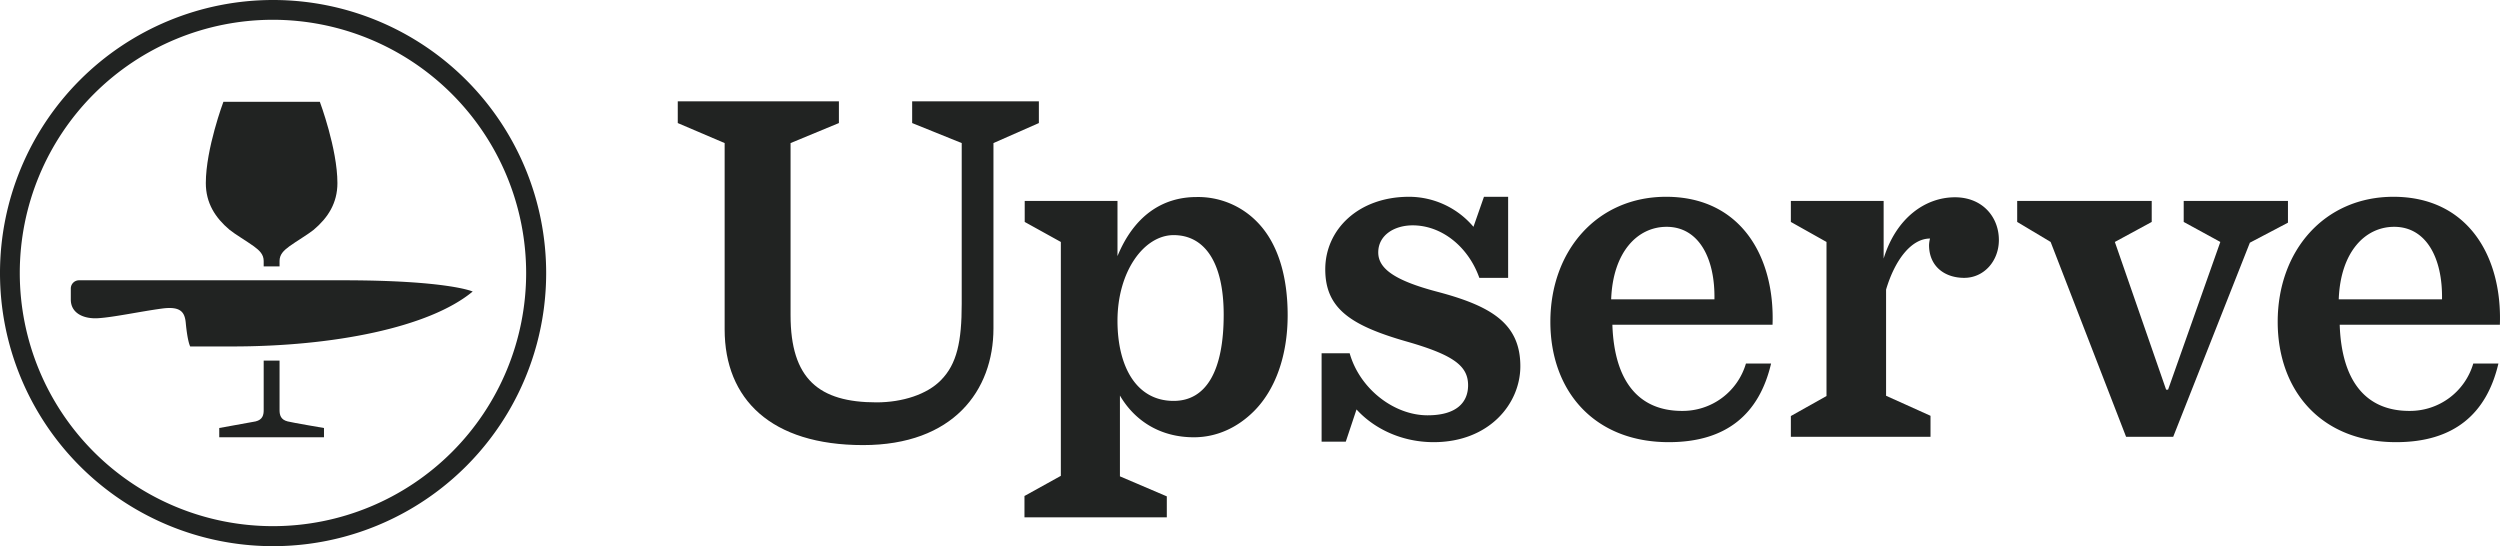
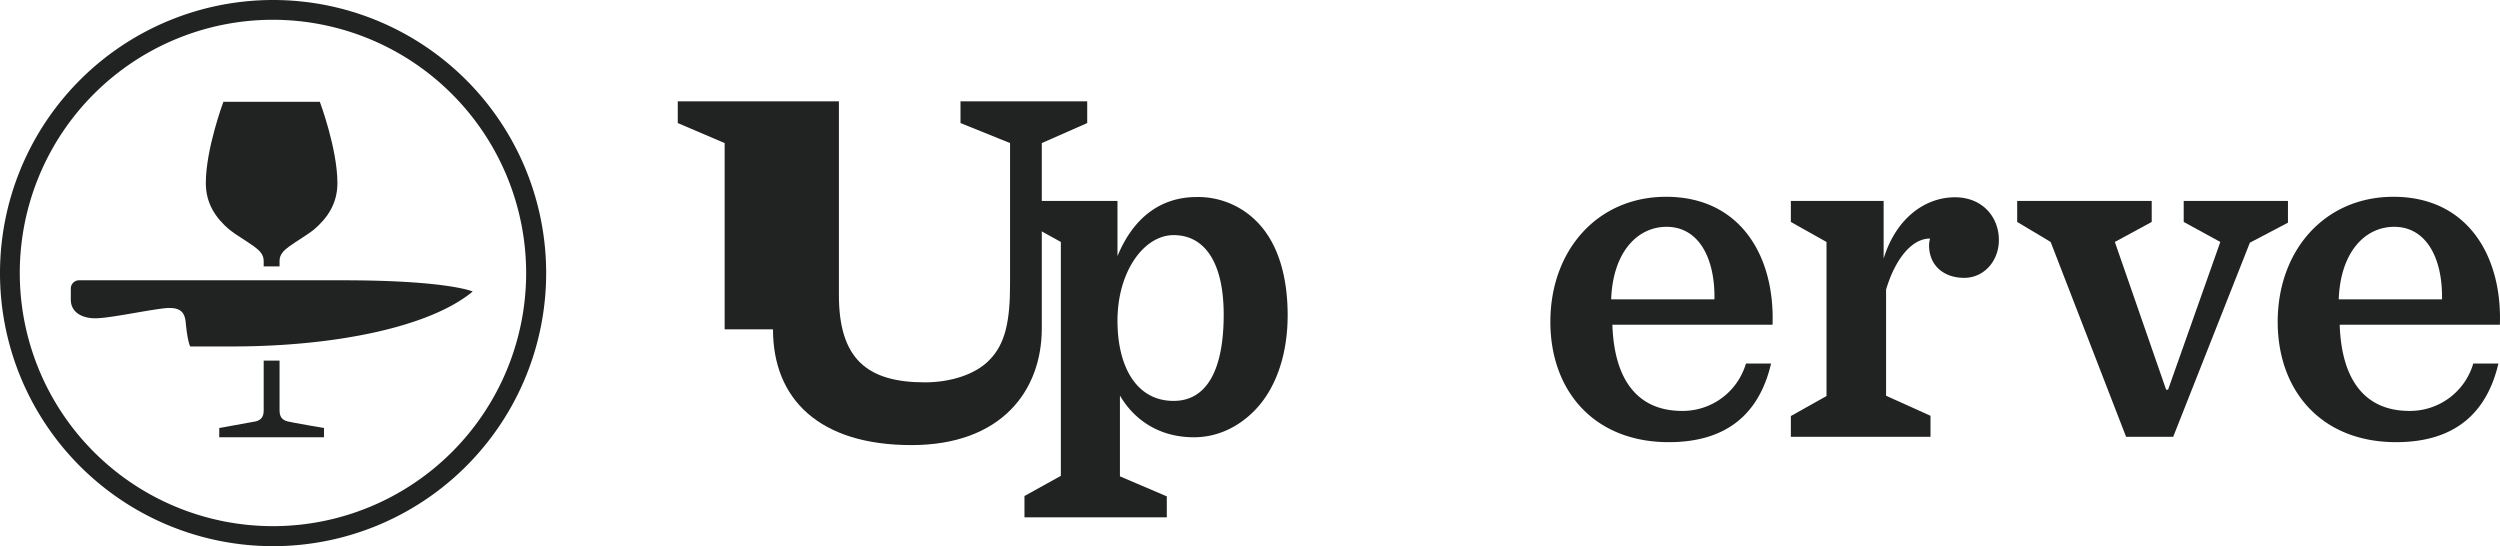
<svg xmlns="http://www.w3.org/2000/svg" viewBox="0 0 1023.95 223.7">
  <defs>
    <style>.cls-1{fill:#212322}</style>
  </defs>
  <g id="_Group_">
    <g id="_Group_2">
      <g id="_Group_3">
        <path id="_Compound_Path_" d="M111.8 223.7a111.85 111.85 0 1 1 111.9-111.8 111.85 111.85 0 0 1-111.9 111.8zm0-215.6a103.7 103.7 0 1 0 103.7 103.7A103.8 103.8 0 0 0 111.8 8.1z" class="cls-1" />
      </g>
      <g id="_Group_4">
        <path id="_Path_" d="M89.8 179.1v-3.8s12.9-2.3 14.9-2.7c2.9-.7 3.3-2.7 3.3-4.6v-20.3h6.5V168c0 2 .5 3.9 3.3 4.6 1.9.5 14.9 2.7 14.9 2.7v3.8z" class="cls-1" />
      </g>
      <g id="_Group_5">
        <path id="_Path_2" d="M95.2 141.9H77.9c-1.2-2.5-1.8-9.5-1.8-9.5-.4-4.5-2-7.1-9.9-6-8.2 1.1-19.6 3.5-25.6 3.9-5.8.5-11.6-1.7-11.6-7.6v-4.5a3.37 3.37 0 0 1 3.34-3.4H140.4c43.1 0 53.2 4.6 53.2 4.6-17.8 14.8-57.2 22.5-98.4 22.5z" class="cls-1" />
      </g>
      <g id="_Group_6">
        <path id="_Path_3" d="M114.5 109.1v-2.2c0-2.7 1.7-4.3 4-6 2.9-2.1 7.8-5 10-6.8 5.8-4.9 9.7-10.9 9.7-19.1 0-14.1-7.2-33.3-7.2-33.3H91.5S84.3 60.9 84.3 75c0 8.2 3.9 14.2 9.7 19.1 2.2 1.8 7.1 4.7 10 6.8 2.3 1.7 4 3.3 4 6v2.2z" class="cls-1" />
      </g>
    </g>
    <g id="_Group_7">
-       <path id="_Path_4" d="M296.8 134.9V58.6l-19.2-8.2v-8.9h66v8.9l-19.8 8.2v70.5c0 26.1 11.6 35.7 35.2 35.7 10.7 0 20.7-3.3 26.3-9 6.7-6.7 8.6-16.1 8.6-31.3V58.6l-20.3-8.2v-8.9h51.9v8.9l-18.6 8.2v75.9c0 25.5-16.5 47.8-53.4 47.8-37.7 0-56.7-18.8-56.7-47.4z" class="cls-1" />
+       <path id="_Path_4" d="M296.8 134.9V58.6l-19.2-8.2v-8.9h66v8.9v70.5c0 26.1 11.6 35.7 35.2 35.7 10.7 0 20.7-3.3 26.3-9 6.7-6.7 8.6-16.1 8.6-31.3V58.6l-20.3-8.2v-8.9h51.9v8.9l-18.6 8.2v75.9c0 25.5-16.5 47.8-53.4 47.8-37.7 0-56.7-18.8-56.7-47.4z" class="cls-1" />
      <path id="_Compound_Path_2" d="M501.2 128.9c0-21.9-8.1-32.6-20.5-32.6-12.1 0-23 14.8-23 35.1 0 18.4 7.5 32.8 23 32.8 13.4 0 20.5-12.4 20.5-35.3zm-81.5 74.2 14.8-8.2V99.1l-14.8-8.2v-8.6h38v22.6c6.7-16.3 18.2-24.2 32.4-24.2a33.74 33.74 0 0 1 24.6 10c8.8 8.8 12.7 22.6 12.7 38.4 0 16.5-5 30.5-13.8 39.3-6.7 6.7-15.2 10.7-24.6 10.7-14.4 0-24.6-7.3-30.3-17.1v33.1l19.2 8.2v8.6h-58.3v-8.8z" class="cls-1" />
-       <path id="_Path_5" d="M541.3 144.7h11.5c4.1 14.5 18.1 25.4 31.9 25.4 12 0 16.6-5.4 16.6-12.3 0-7.9-5.9-12.4-25.1-17.9-23.1-6.6-33.4-13.6-33.4-29.6 0-16.3 13.6-29.7 34.3-29.7a34.65 34.65 0 0 1 26.4 12.3l4.3-12.3h9.9v33.2h-11.8c-4.4-12.5-15.2-21.5-27.3-21.5-7.5 0-14.1 4-14.1 11.1 0 6.6 6.7 11.5 24.2 16.1 21.9 5.8 34 12.9 34 30.5 0 15.5-12.9 31.1-35.5 31.1-13.2 0-24.5-5.6-31.6-13.4l-4.4 13.2h-9.9z" class="cls-1" />
      <path id="_Path_6" d="m733.5 170.4 14.6-8.2V99.1l-14.6-8.2v-8.6h38v23.6c5.2-16.9 17.3-25.1 29.2-25.1 11.3 0 18 8.1 18 17.5 0 8.6-6.1 15.5-14.2 15.5s-14.4-4.8-14.4-13.4a12.6 12.6 0 0 1 .4-2.7c-7.7 0-14.4 8.8-18 20.9v43.5l18.2 8.2v8.6h-57.2z" class="cls-1" />
      <path id="_Path_7" d="m839.9 99.1-13.7-8.2v-8.6h55.1v8.6l-15.1 8.2 21 60.5h.8l21.4-60.5-15-8.2v-8.6h42.7v8.9l-15.6 8.2-31.4 79.5h-19.3z" class="cls-1" />
      <path id="_Compound_Path_3" d="M659.9 122.6h42.3c.3-16.8-6.4-29.7-19.6-29.7-11.9 0-22 10.3-22.7 29.7zm.5 10.5c.8 23.6 11.2 35.2 28.5 35.2a27 27 0 0 0 26.2-19.4h10.3c-4.8 20.5-18.1 32.2-41.9 32.2-30.5 0-48.5-20.9-48.5-49.3 0-29.2 19.2-51.2 47.4-51.2 30.5 0 44.6 24.4 43.6 52.4h-65.6z" class="cls-1" />
      <path id="_Compound_Path_4" d="M957.9 122.6h42.3c.3-16.8-6.4-29.7-19.6-29.7-11.9 0-22 10.3-22.7 29.7zm.4 10.5c.8 23.6 11.2 35.2 28.5 35.2a27 27 0 0 0 26.2-19.4h10.3c-4.8 20.5-18.1 32.2-41.9 32.2-30.5 0-48.5-20.9-48.5-49.3 0-29.2 19.2-51.2 47.4-51.2 30.5 0 44.6 24.4 43.6 52.4h-65.6z" class="cls-1" />
    </g>
  </g>
</svg>